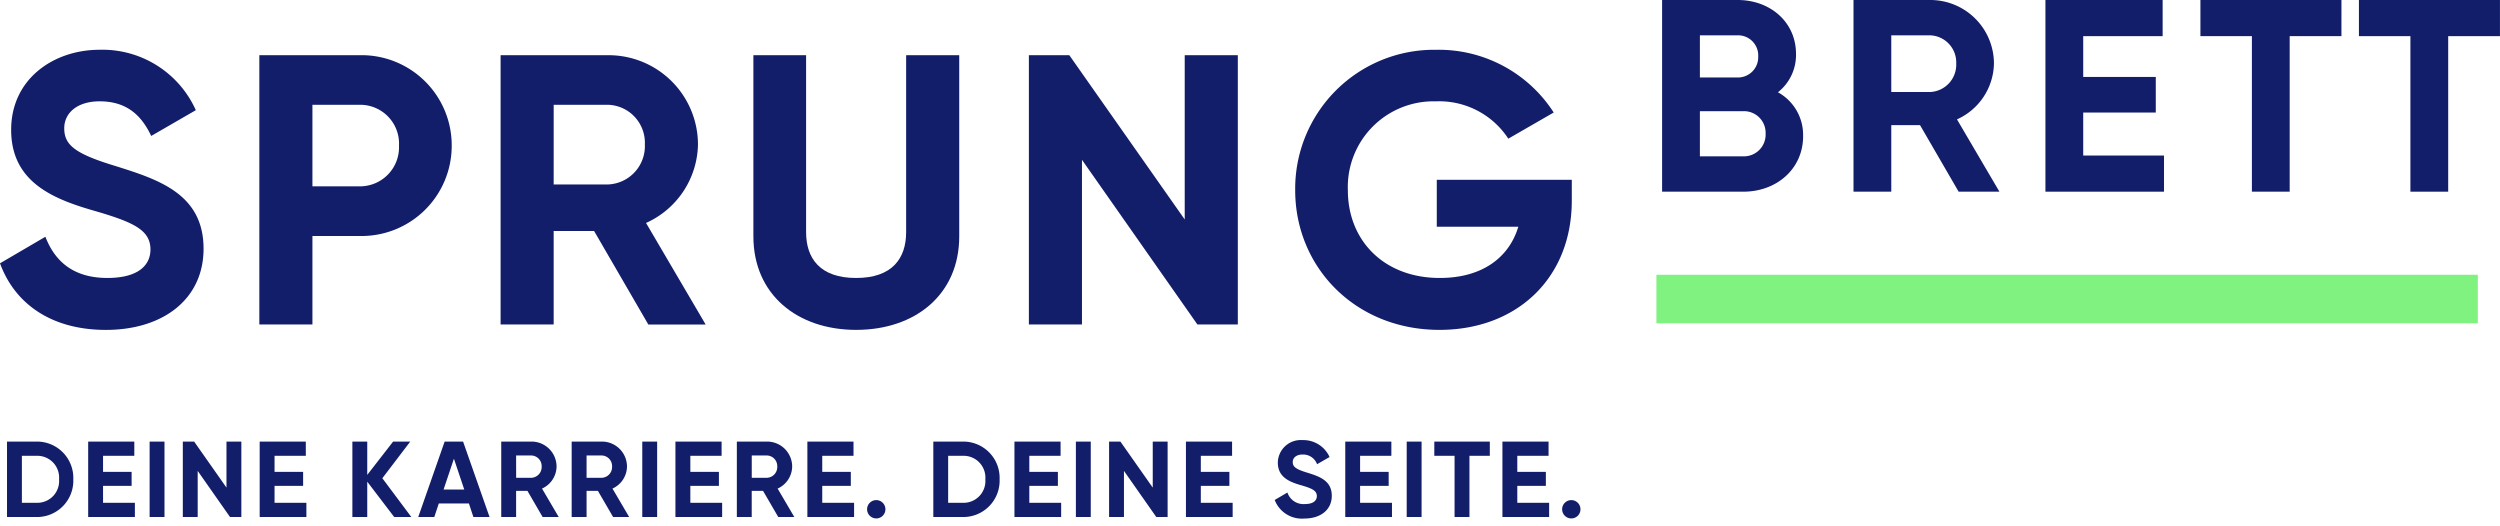
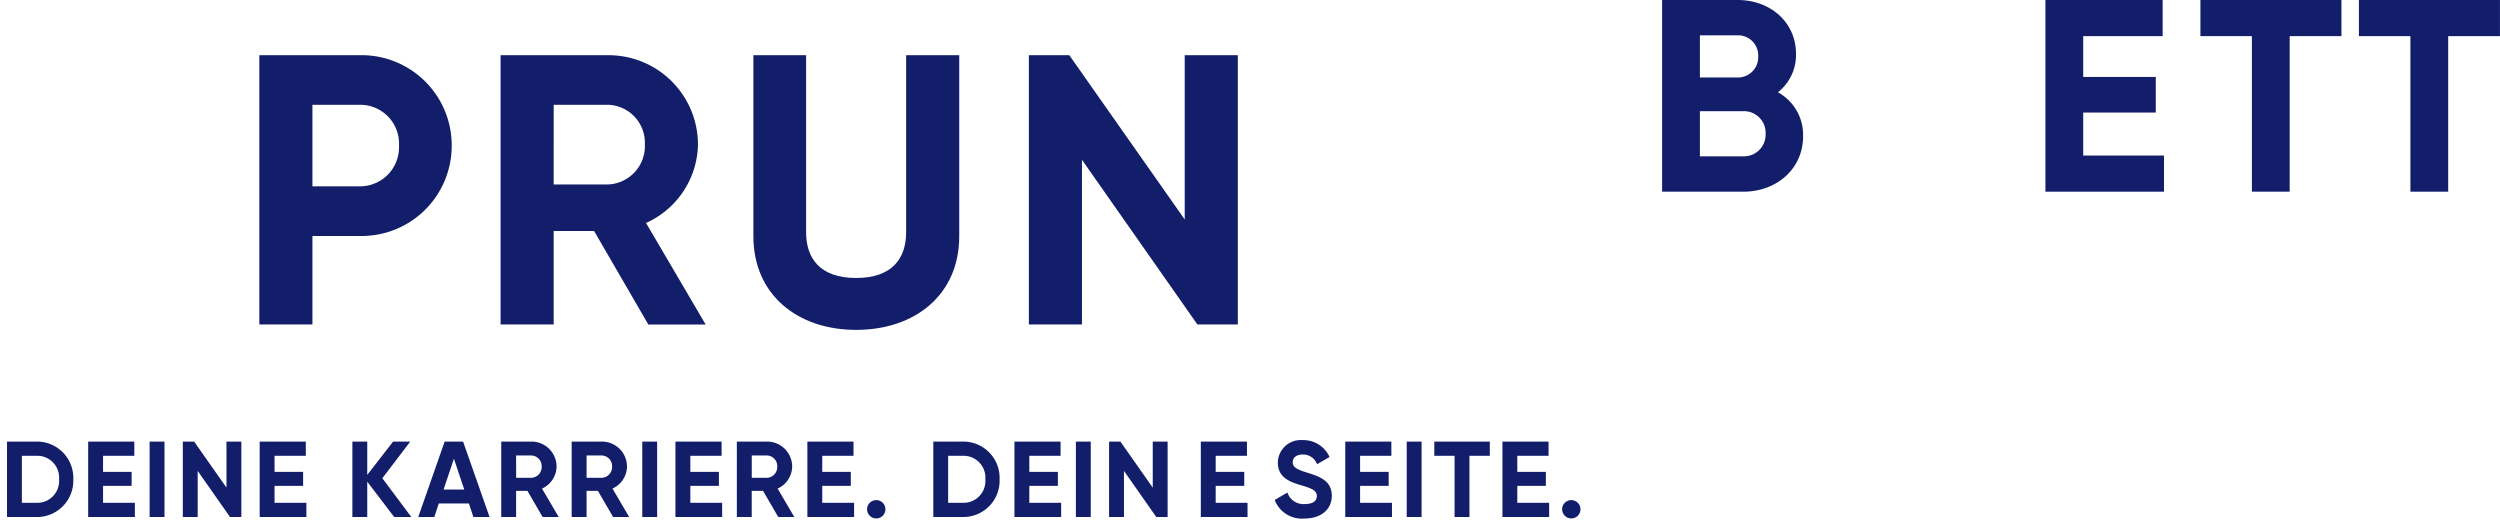
<svg xmlns="http://www.w3.org/2000/svg" width="278.31" height="58.56" viewBox="0 0 278.31 58.56" class="replace">
-   <path class="primary" d="M0,32.07l5.054-2.956C6.125,31.9,8.224,33.7,11.95,33.7c3.556,0,4.8-1.5,4.8-3.17,0-2.227-2.013-3.084-6.467-4.369C5.7,24.831,1.242,22.9,1.242,17.206c0-5.654,4.712-8.909,9.851-8.909A11.4,11.4,0,0,1,21.8,15.022l-4.968,2.87c-1.071-2.27-2.7-3.855-5.74-3.855-2.484,0-3.94,1.285-3.94,3,0,1.842,1.156,2.828,5.7,4.2,4.755,1.5,9.809,3.083,9.809,9.208,0,5.611-4.5,9.038-10.879,9.038C5.654,39.48,1.628,36.524,0,32.07" transform="translate(0 -2.757)" fill="#131e6b" />
  <path class="primary" d="M64.654,19.262A10.04,10.04,0,0,1,54.417,29.328H49.148v9.851H43.237V9.2h11.18A10.039,10.039,0,0,1,64.654,19.262m-5.869,0a4.324,4.324,0,0,0-4.369-4.54H49.148V23.8h5.268a4.348,4.348,0,0,0,4.369-4.54" transform="translate(-14.367 -3.056)" fill="#131e6b" />
  <path class="primary" d="M93.869,28.771h-4.5V39.179H83.46V9.2H95.453a9.954,9.954,0,0,1,9.98,9.937,9.77,9.77,0,0,1-5.782,8.738l6.638,11.308H99.908Zm-4.5-5.183h6.082a4.273,4.273,0,0,0,4.069-4.455,4.233,4.233,0,0,0-4.069-4.412H89.371Z" transform="translate(-27.732 -3.055)" fill="#131e6b" />
  <path class="primary" d="M125.608,29.37V9.2h5.868V28.9c0,2.913,1.542,5.1,5.568,5.1s5.569-2.185,5.569-5.1V9.2h5.911V29.37c0,6.467-4.883,10.408-11.479,10.408-6.553,0-11.436-3.941-11.436-10.408" transform="translate(-41.738 -3.055)" fill="#131e6b" />
  <path class="primary" d="M194.8,9.2V39.179h-4.5l-12.85-18.332V39.179H171.54V9.2h4.5l12.849,18.289V9.2Z" transform="translate(-57.001 -3.056)" fill="#131e6b" />
-   <path class="primary" d="M246.73,25.088C246.73,33.74,240.6,39.48,232,39.48c-9.38,0-16.062-6.982-16.062-15.548A15.47,15.47,0,0,1,231.653,8.3a15.218,15.218,0,0,1,13.064,6.982l-5.054,2.913a9.178,9.178,0,0,0-8.053-4.155,9.542,9.542,0,0,0-9.809,9.895c0,5.567,3.984,9.766,10.237,9.766,4.712,0,7.71-2.271,8.738-5.7H231.7V22.775H246.73Z" transform="translate(-71.752 -2.757)" fill="#131e6b" />
  <path class="primary" d="M292.813,15.15c0,3.658-2.957,6.188-6.645,6.188h-9.054V0h8.414c3.6,0,6.493,2.438,6.493,6.005a5.28,5.28,0,0,1-2.012,4.267,5.407,5.407,0,0,1,2.8,4.878M281.321,3.932V8.627h4.207a2.26,2.26,0,0,0,2.286-2.347,2.242,2.242,0,0,0-2.286-2.348Zm7.316,10.944a2.411,2.411,0,0,0-2.469-2.5h-4.847v5.029h4.847a2.419,2.419,0,0,0,2.469-2.53" transform="translate(-92.082 0)" fill="#131e6b" />
-   <path class="primary" d="M316.431,13.931h-3.2v7.408h-4.207V0h8.535a7.084,7.084,0,0,1,7.1,7.072,6.951,6.951,0,0,1-4.115,6.218l4.725,8.048h-4.542Zm-3.2-3.688h4.328a3.042,3.042,0,0,0,2.9-3.17,3.013,3.013,0,0,0-2.9-3.14H313.23Z" transform="translate(-102.685 0)" fill="#131e6b" />
  <path class="primary" d="M354.224,17.315v4.024h-13.2V0h13.047V4.024h-8.841V8.566h8.078v3.963h-8.078v4.786Z" transform="translate(-113.318 0)" fill="#131e6b" />
  <path class="primary" d="M382.561,4.024H376.8V21.339h-4.207V4.024h-5.731V0h15.7Z" transform="translate(-121.903 0)" fill="#131e6b" />
  <path class="primary" d="M408.992,4.024H403.23V21.339h-4.207V4.024h-5.731V0h15.7Z" transform="translate(-130.687 0)" fill="#131e6b" />
-   <path class="secondary" d="M0,0H91.443V5.4H0Z" transform="translate(184.398 30.588)" fill="#80f280" />
-   <path class="primary sprungbrett__subline" d="M4.116-8.4H.78V0H4.116A4.045,4.045,0,0,0,8.16-4.2,4.045,4.045,0,0,0,4.116-8.4Zm0,6.816H2.436V-6.816h1.68A2.425,2.425,0,0,1,6.576-4.2,2.425,2.425,0,0,1,4.116-1.584Zm7.356,0V-3.468h3.18v-1.56h-3.18V-6.816h3.48V-8.4H9.816V0h5.2V-1.584ZM16.656-8.4V0h1.656V-8.4Zm8.556,0v5.124L21.612-8.4h-1.26V0h1.656V-5.136L25.608,0h1.26V-8.4Zm5.352,6.816V-3.468h3.18v-1.56h-3.18V-6.816h3.48V-8.4H28.908V0h5.2V-1.584ZM45.792,0,42.564-4.32,45.672-8.4H43.764l-2.88,3.708V-8.4H39.228V0h1.656V-3.936l3,3.936ZM52.7,0h1.8L51.552-8.4H49.5L46.56,0h1.788l.5-1.512H52.2ZM49.38-3.06l1.152-3.432L51.684-3.06ZM60.408,0H62.2l-1.86-3.168a2.737,2.737,0,0,0,1.62-2.448A2.789,2.789,0,0,0,59.16-8.4H55.8V0h1.656V-2.916h1.26ZM57.456-6.852h1.7A1.186,1.186,0,0,1,60.3-5.616a1.2,1.2,0,0,1-1.14,1.248h-1.7ZM68.256,0h1.788l-1.86-3.168A2.737,2.737,0,0,0,69.8-5.616a2.789,2.789,0,0,0-2.8-2.784h-3.36V0H65.3V-2.916h1.26ZM65.3-6.852h1.7a1.186,1.186,0,0,1,1.14,1.236,1.2,1.2,0,0,1-1.14,1.248H65.3ZM71.5-8.4V0h1.656V-8.4Zm5.352,6.816V-3.468h3.18v-1.56h-3.18V-6.816h3.48V-8.4H75.192V0h5.2V-1.584ZM86.64,0h1.788l-1.86-3.168a2.737,2.737,0,0,0,1.62-2.448,2.789,2.789,0,0,0-2.8-2.784h-3.36V0h1.656V-2.916h1.26ZM83.688-6.852h1.7a1.186,1.186,0,0,1,1.14,1.236,1.2,1.2,0,0,1-1.14,1.248h-1.7Zm7.848,5.268V-3.468h3.18v-1.56h-3.18V-6.816h3.48V-8.4H89.88V0h5.2V-1.584ZM97.548.156a1.019,1.019,0,0,0,1.02-1.02,1.019,1.019,0,0,0-1.02-1.02,1.019,1.019,0,0,0-1.02,1.02A1.019,1.019,0,0,0,97.548.156ZM107.232-8.4H103.9V0h3.336a4.045,4.045,0,0,0,4.044-4.2A4.045,4.045,0,0,0,107.232-8.4Zm0,6.816h-1.68V-6.816h1.68a2.425,2.425,0,0,1,2.46,2.616A2.425,2.425,0,0,1,107.232-1.584Zm7.356,0V-3.468h3.18v-1.56h-3.18V-6.816h3.48V-8.4h-5.136V0h5.2V-1.584ZM119.772-8.4V0h1.656V-8.4Zm8.556,0v5.124l-3.6-5.124h-1.26V0h1.656V-5.136L128.724,0h1.26V-8.4Zm5.352,6.816V-3.468h3.18v-1.56h-3.18V-6.816h3.48V-8.4h-5.136V0h5.2V-1.584ZM145.212.168c1.788,0,3.048-.96,3.048-2.532,0-1.716-1.416-2.16-2.748-2.58-1.272-.384-1.6-.66-1.6-1.176,0-.48.408-.84,1.1-.84a1.651,1.651,0,0,1,1.608,1.08l1.392-.8a3.193,3.193,0,0,0-3-1.884,2.558,2.558,0,0,0-2.76,2.5c0,1.6,1.248,2.136,2.532,2.508,1.248.36,1.812.6,1.812,1.224,0,.468-.348.888-1.344.888a1.884,1.884,0,0,1-1.932-1.284l-1.416.828A3.243,3.243,0,0,0,145.212.168Zm6.2-1.752V-3.468h3.18v-1.56h-3.18V-6.816h3.48V-8.4H149.76V0h5.2V-1.584ZM156.6-8.4V0h1.656V-8.4Zm9.252,0h-6.18v1.584h2.256V0h1.656V-6.816h2.268Zm3.06,6.816V-3.468h3.18v-1.56h-3.18V-6.816h3.48V-8.4h-5.136V0h5.2V-1.584Zm6.012,1.74a1.019,1.019,0,0,0,1.02-1.02,1.019,1.019,0,0,0-1.02-1.02,1.019,1.019,0,0,0-1.02,1.02A1.019,1.019,0,0,0,174.924.156Z" transform="translate(0 57.558)" fill="#131e6b" />
+   <path class="primary sprungbrett__subline" d="M4.116-8.4H.78V0H4.116A4.045,4.045,0,0,0,8.16-4.2,4.045,4.045,0,0,0,4.116-8.4Zm0,6.816H2.436V-6.816h1.68A2.425,2.425,0,0,1,6.576-4.2,2.425,2.425,0,0,1,4.116-1.584Zm7.356,0V-3.468h3.18v-1.56h-3.18V-6.816h3.48V-8.4H9.816V0h5.2V-1.584ZM16.656-8.4V0h1.656V-8.4Zm8.556,0v5.124L21.612-8.4h-1.26V0h1.656V-5.136L25.608,0h1.26V-8.4Zm5.352,6.816V-3.468h3.18v-1.56h-3.18V-6.816h3.48V-8.4H28.908V0h5.2V-1.584ZM45.792,0,42.564-4.32,45.672-8.4H43.764l-2.88,3.708V-8.4H39.228V0h1.656V-3.936l3,3.936ZM52.7,0h1.8L51.552-8.4H49.5L46.56,0h1.788l.5-1.512H52.2ZM49.38-3.06l1.152-3.432L51.684-3.06ZM60.408,0H62.2l-1.86-3.168a2.737,2.737,0,0,0,1.62-2.448A2.789,2.789,0,0,0,59.16-8.4H55.8V0h1.656V-2.916h1.26ZM57.456-6.852h1.7A1.186,1.186,0,0,1,60.3-5.616a1.2,1.2,0,0,1-1.14,1.248h-1.7ZM68.256,0h1.788l-1.86-3.168A2.737,2.737,0,0,0,69.8-5.616a2.789,2.789,0,0,0-2.8-2.784h-3.36V0H65.3V-2.916h1.26ZM65.3-6.852h1.7a1.186,1.186,0,0,1,1.14,1.236,1.2,1.2,0,0,1-1.14,1.248H65.3ZM71.5-8.4V0h1.656V-8.4Zm5.352,6.816V-3.468h3.18v-1.56h-3.18V-6.816h3.48V-8.4H75.192V0h5.2V-1.584ZM86.64,0h1.788l-1.86-3.168a2.737,2.737,0,0,0,1.62-2.448,2.789,2.789,0,0,0-2.8-2.784h-3.36V0h1.656V-2.916h1.26ZM83.688-6.852h1.7a1.186,1.186,0,0,1,1.14,1.236,1.2,1.2,0,0,1-1.14,1.248h-1.7Zm7.848,5.268V-3.468h3.18v-1.56h-3.18V-6.816h3.48V-8.4H89.88V0h5.2V-1.584ZM97.548.156a1.019,1.019,0,0,0,1.02-1.02,1.019,1.019,0,0,0-1.02-1.02,1.019,1.019,0,0,0-1.02,1.02A1.019,1.019,0,0,0,97.548.156ZM107.232-8.4H103.9V0h3.336a4.045,4.045,0,0,0,4.044-4.2A4.045,4.045,0,0,0,107.232-8.4Zm0,6.816h-1.68V-6.816h1.68a2.425,2.425,0,0,1,2.46,2.616A2.425,2.425,0,0,1,107.232-1.584Zm7.356,0V-3.468h3.18v-1.56h-3.18V-6.816h3.48V-8.4h-5.136V0h5.2V-1.584ZM119.772-8.4V0h1.656V-8.4Zm8.556,0v5.124l-3.6-5.124h-1.26V0h1.656V-5.136L128.724,0h1.26V-8.4m5.352,6.816V-3.468h3.18v-1.56h-3.18V-6.816h3.48V-8.4h-5.136V0h5.2V-1.584ZM145.212.168c1.788,0,3.048-.96,3.048-2.532,0-1.716-1.416-2.16-2.748-2.58-1.272-.384-1.6-.66-1.6-1.176,0-.48.408-.84,1.1-.84a1.651,1.651,0,0,1,1.608,1.08l1.392-.8a3.193,3.193,0,0,0-3-1.884,2.558,2.558,0,0,0-2.76,2.5c0,1.6,1.248,2.136,2.532,2.508,1.248.36,1.812.6,1.812,1.224,0,.468-.348.888-1.344.888a1.884,1.884,0,0,1-1.932-1.284l-1.416.828A3.243,3.243,0,0,0,145.212.168Zm6.2-1.752V-3.468h3.18v-1.56h-3.18V-6.816h3.48V-8.4H149.76V0h5.2V-1.584ZM156.6-8.4V0h1.656V-8.4Zm9.252,0h-6.18v1.584h2.256V0h1.656V-6.816h2.268Zm3.06,6.816V-3.468h3.18v-1.56h-3.18V-6.816h3.48V-8.4h-5.136V0h5.2V-1.584Zm6.012,1.74a1.019,1.019,0,0,0,1.02-1.02,1.019,1.019,0,0,0-1.02-1.02,1.019,1.019,0,0,0-1.02,1.02A1.019,1.019,0,0,0,174.924.156Z" transform="translate(0 57.558)" fill="#131e6b" />
</svg>